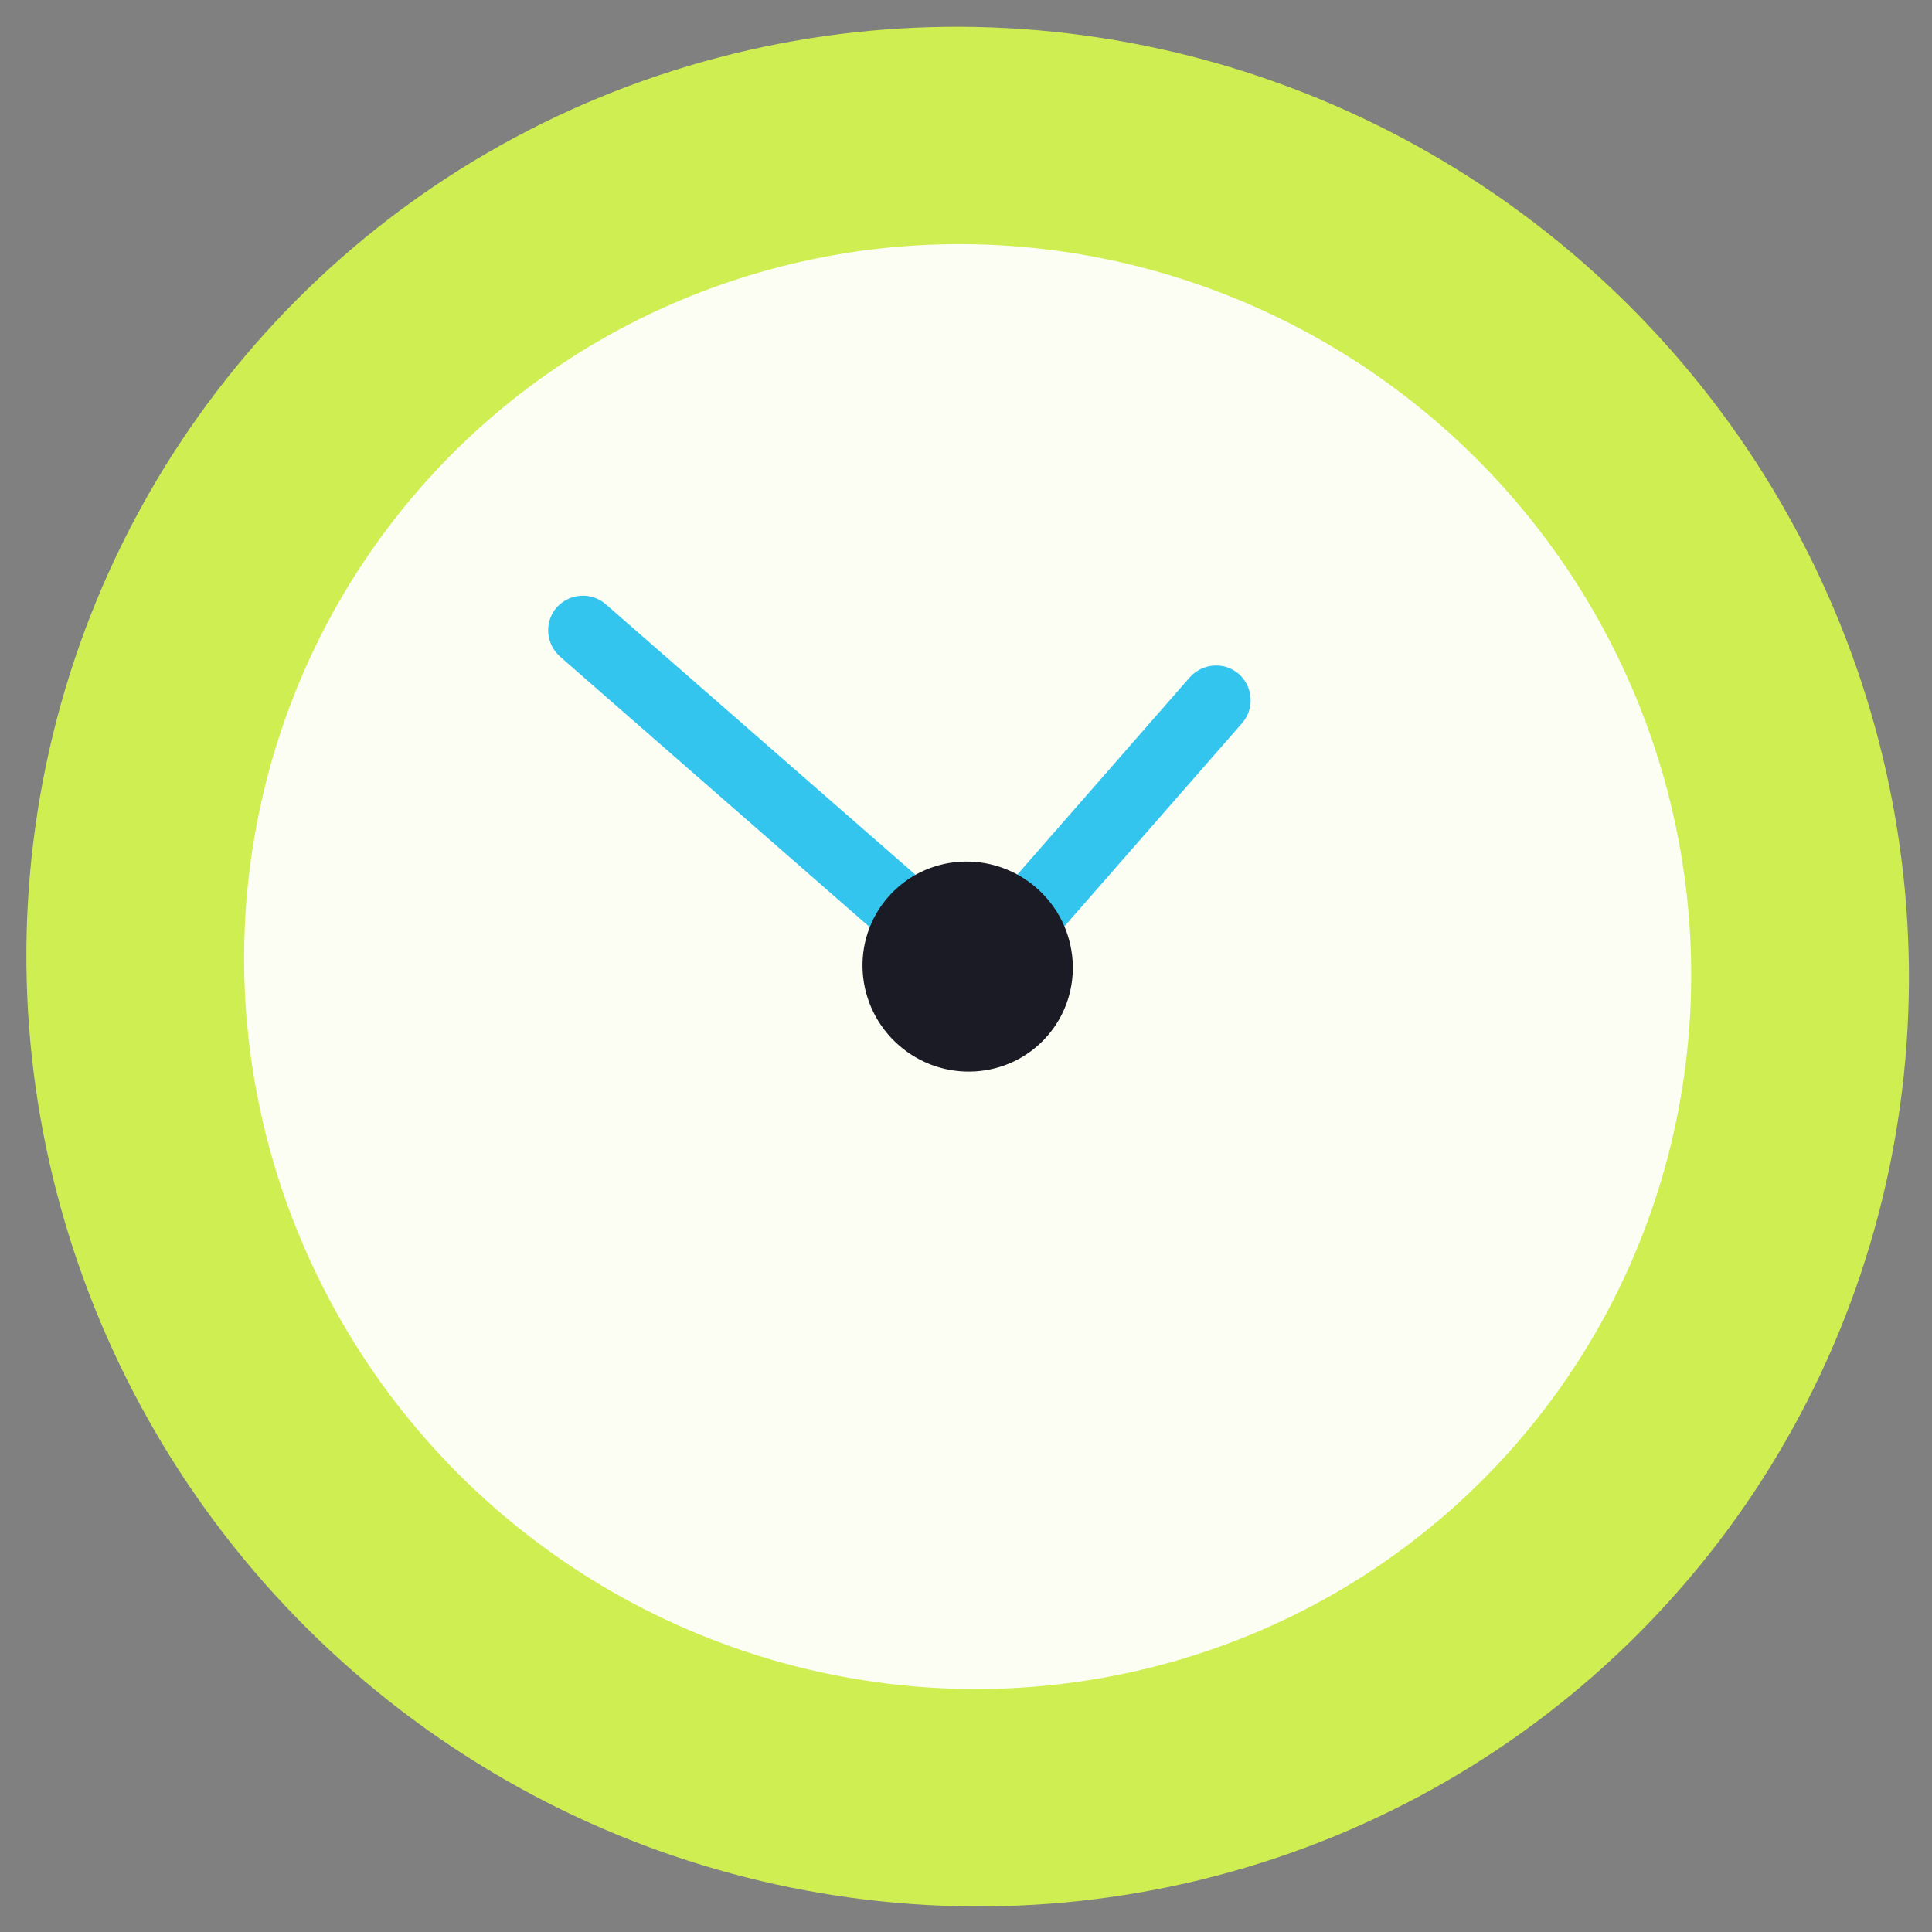
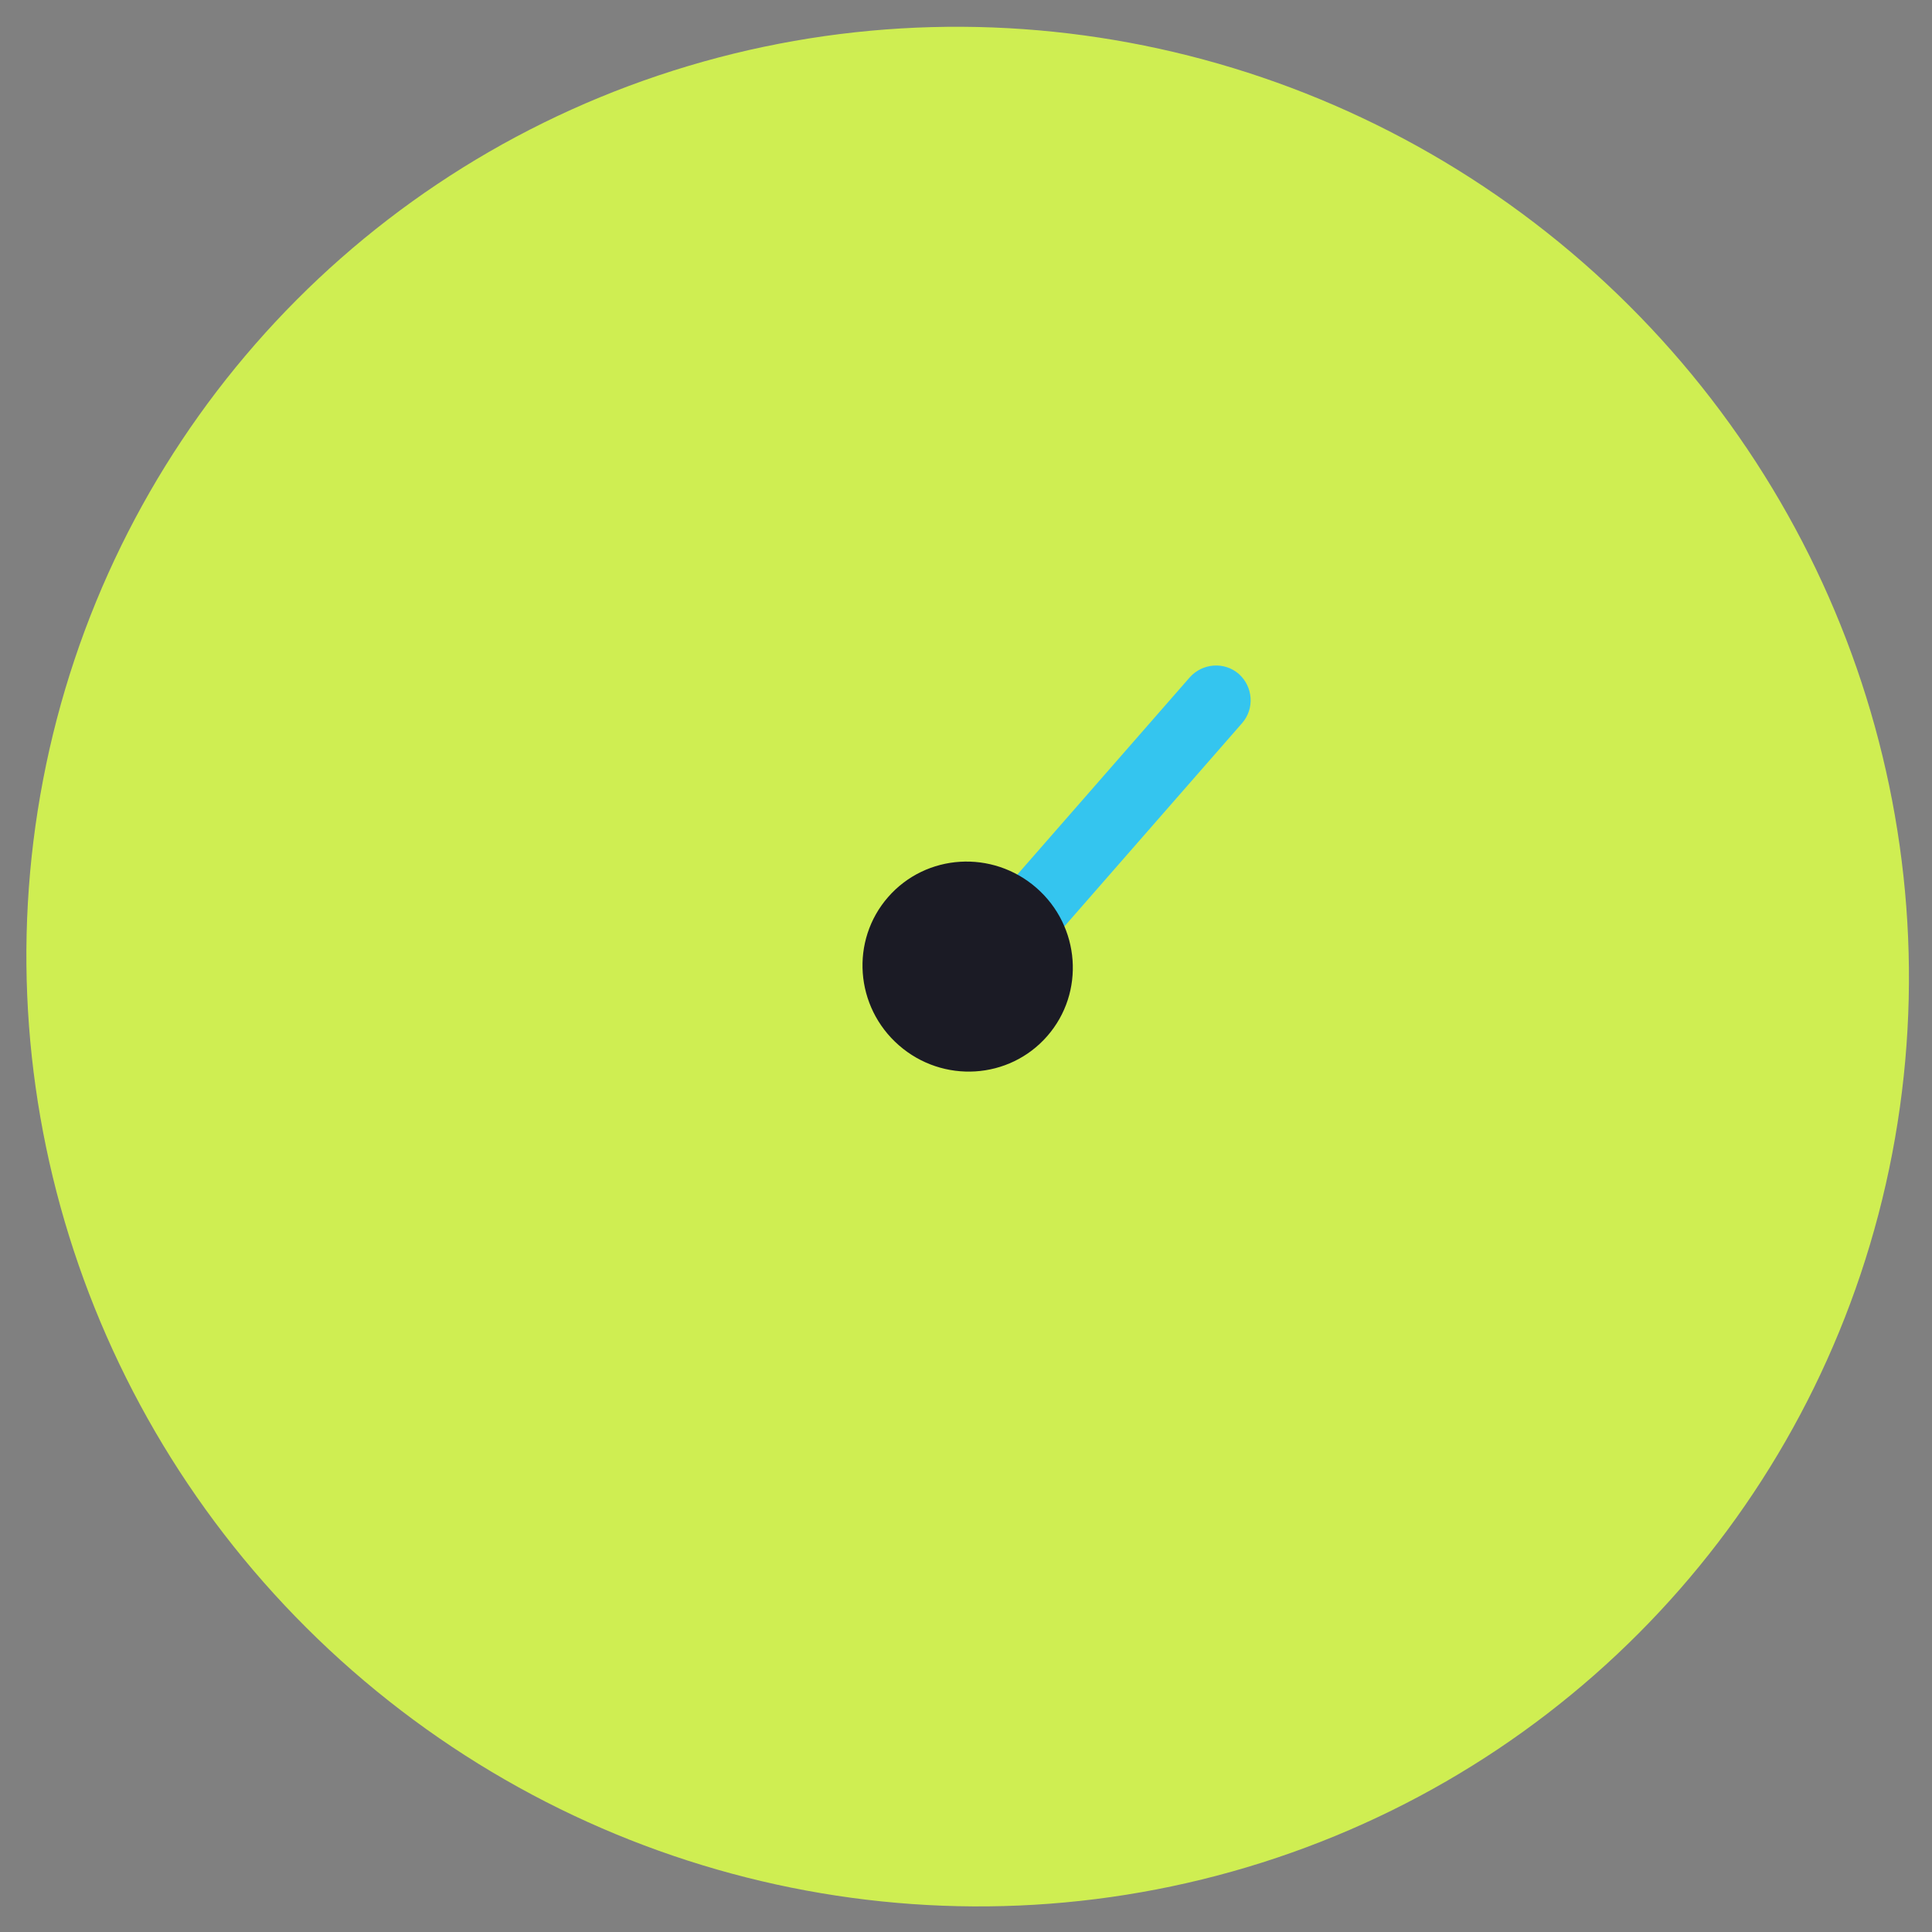
<svg xmlns="http://www.w3.org/2000/svg" version="1.1" id="Capa_1" x="0px" y="0px" viewBox="0 0 512 512" style="enable-background:new 0 0 512 512;" xml:space="preserve">
  <rect x="0" y="0" width="512" height="512" fill="#808080" stroke="none" />
  <style type="text/css">
	.st0{fill:#CFEE52;}
	.st1{opacity:0.93;fill:#FFFFFF;}
	.st2{fill:#34C5EF;}
	.st3{fill:#1B1B25;}
</style>
  <g>
    <g>
      <ellipse transform="matrix(0.658 -0.753 0.753 0.658 -105.113 280.712)" class="st0" cx="256.4" cy="256.1" rx="247.8" ry="250.7" />
-       <ellipse transform="matrix(0.658 -0.753 0.753 0.658 -105.113 280.712)" class="st1" cx="256.4" cy="256.1" rx="190.5" ry="192.7" />
-       <path class="st2" d="M246,247L246,247c-3.4,3.8-9.2,4.2-13,0.9l-84.6-73.9c-3.8-3.4-4.2-9.2-0.9-13l0,0c3.4-3.8,9.2-4.2,13-0.9    l84.6,73.9C249,237.3,249.4,243.1,246,247z" />
      <path class="st2" d="M259.2,257.7L259.2,257.7c-3.8-3.4-4.2-9.2-0.9-13l57-65.2c3.4-3.8,9.2-4.2,13-0.9l0,0    c3.8,3.4,4.2,9.2,0.9,13l-57,65.2C268.9,260.7,263,261.1,259.2,257.7z" />
      <ellipse transform="matrix(0.658 -0.753 0.753 0.658 -105.113 280.711)" class="st3" cx="256.4" cy="256.1" rx="27.7" ry="28" />
    </g>
  </g>
</svg>